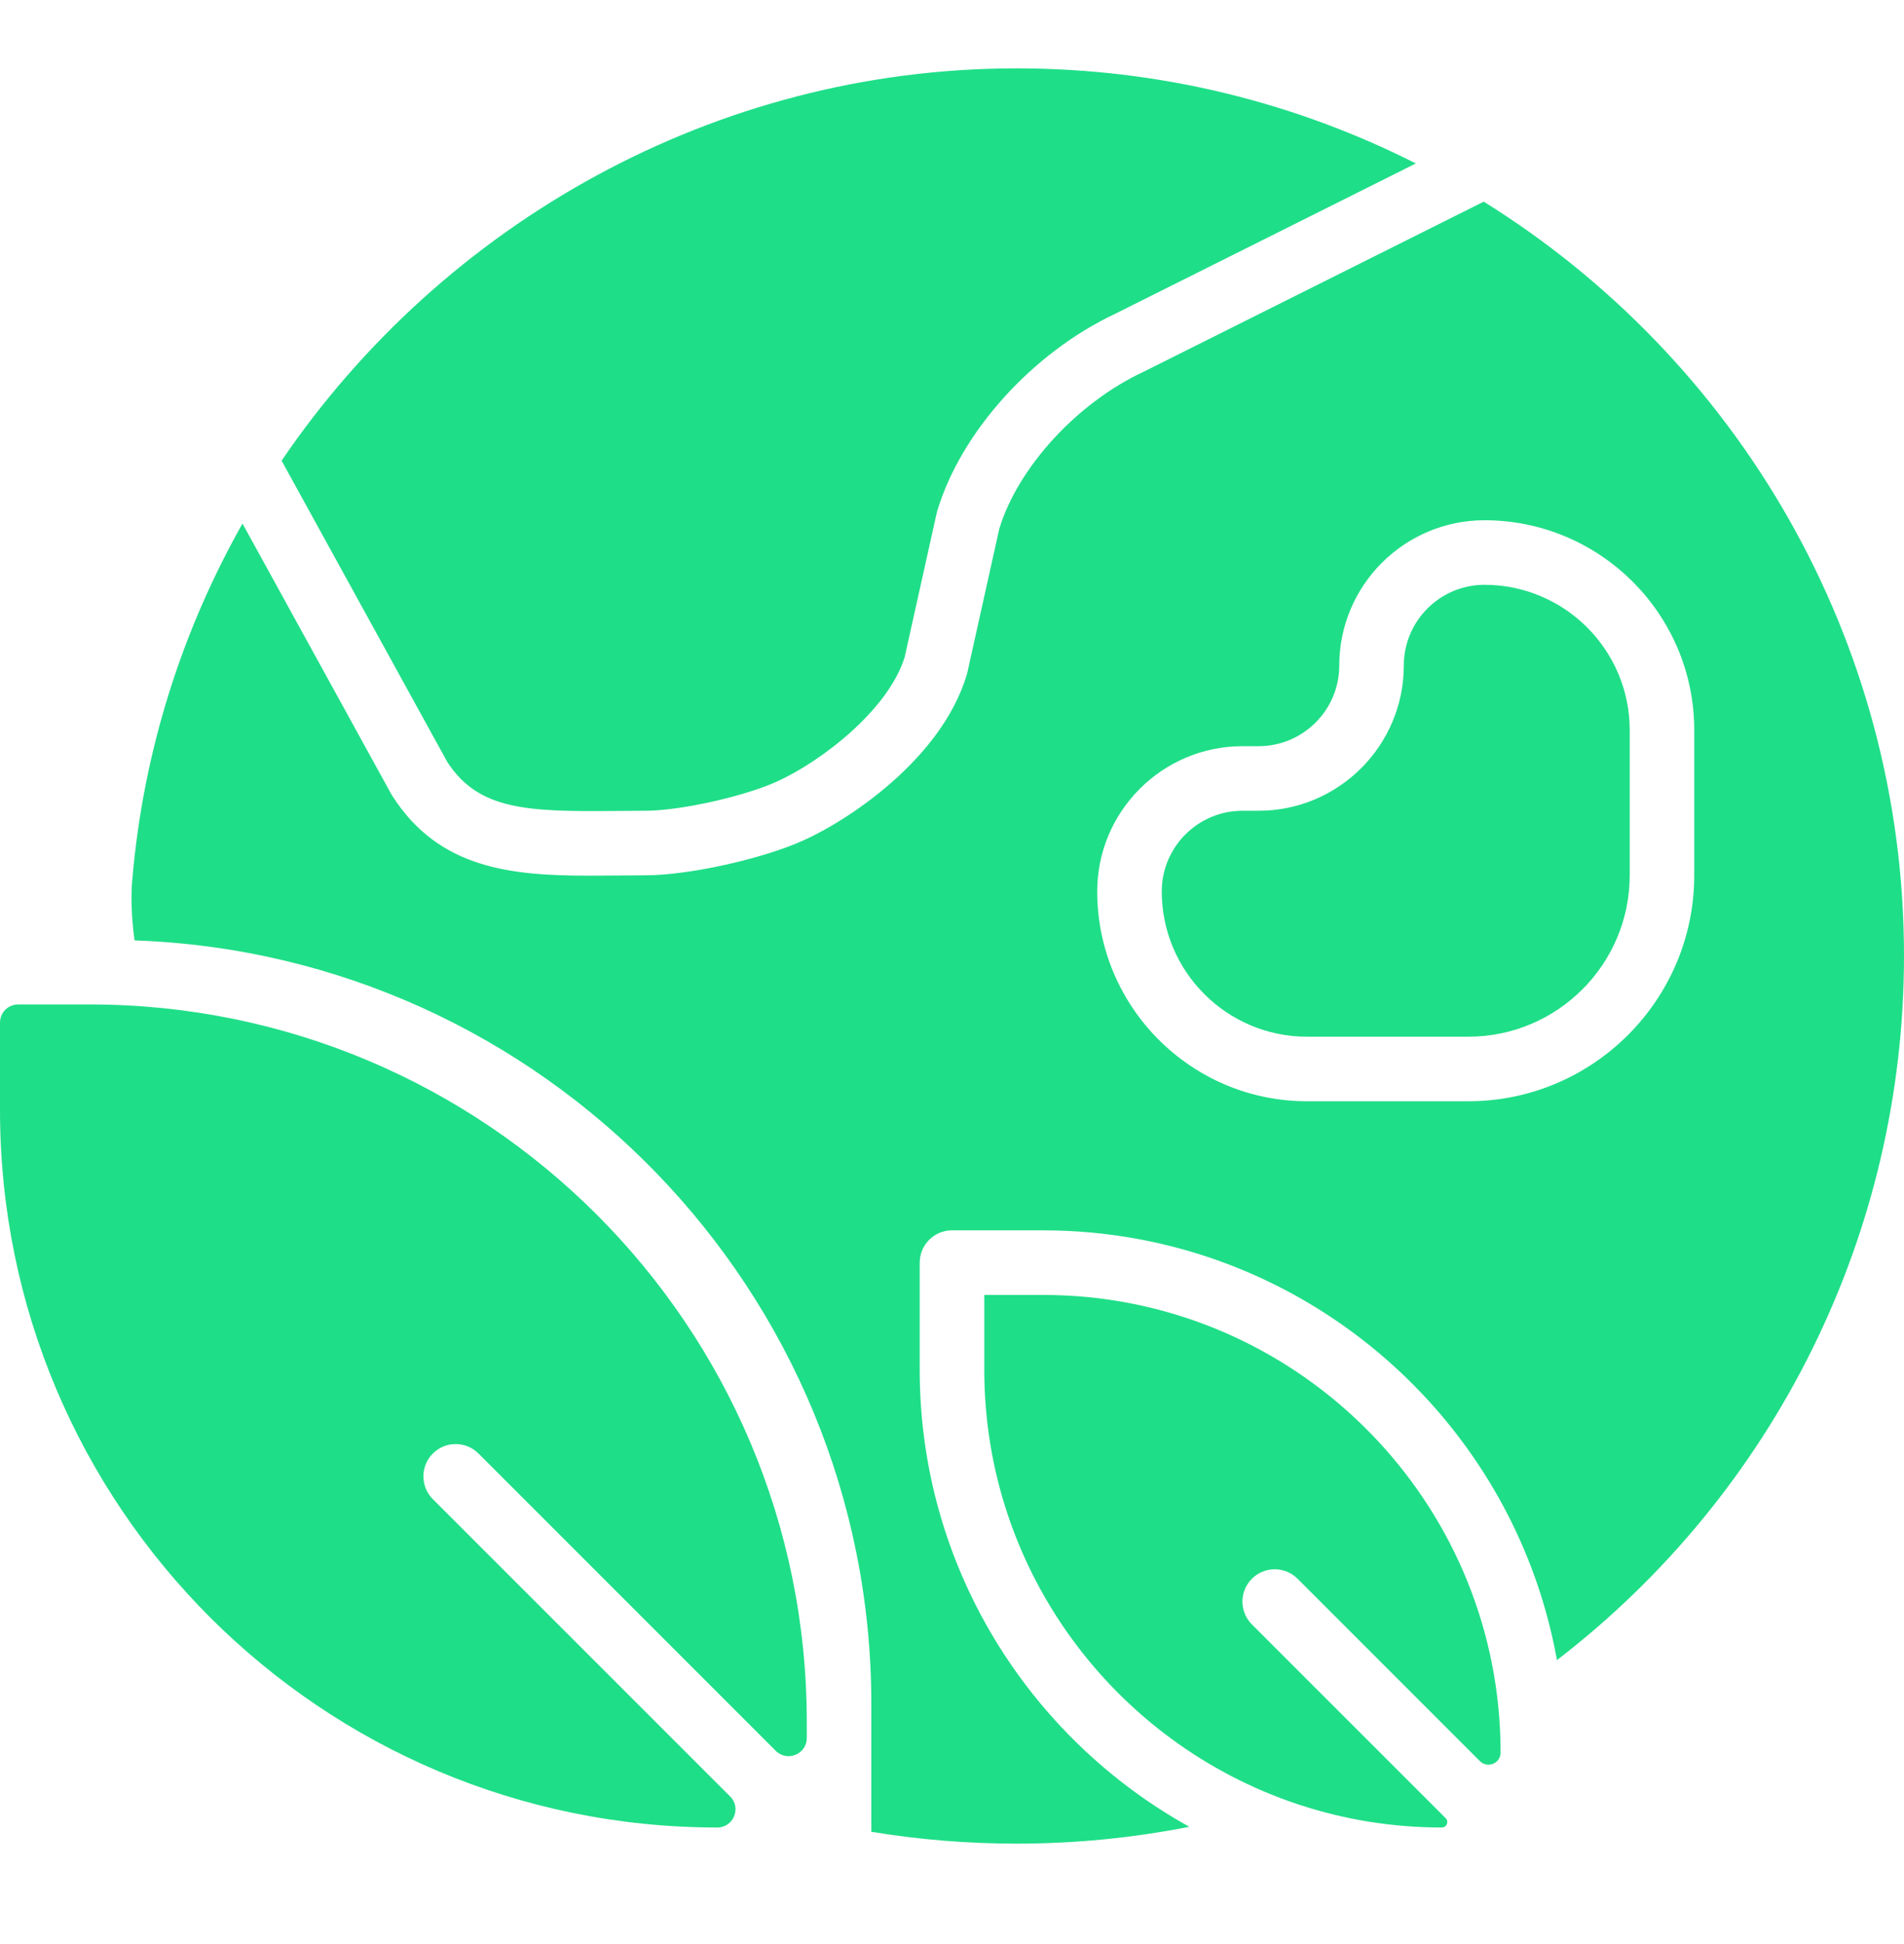
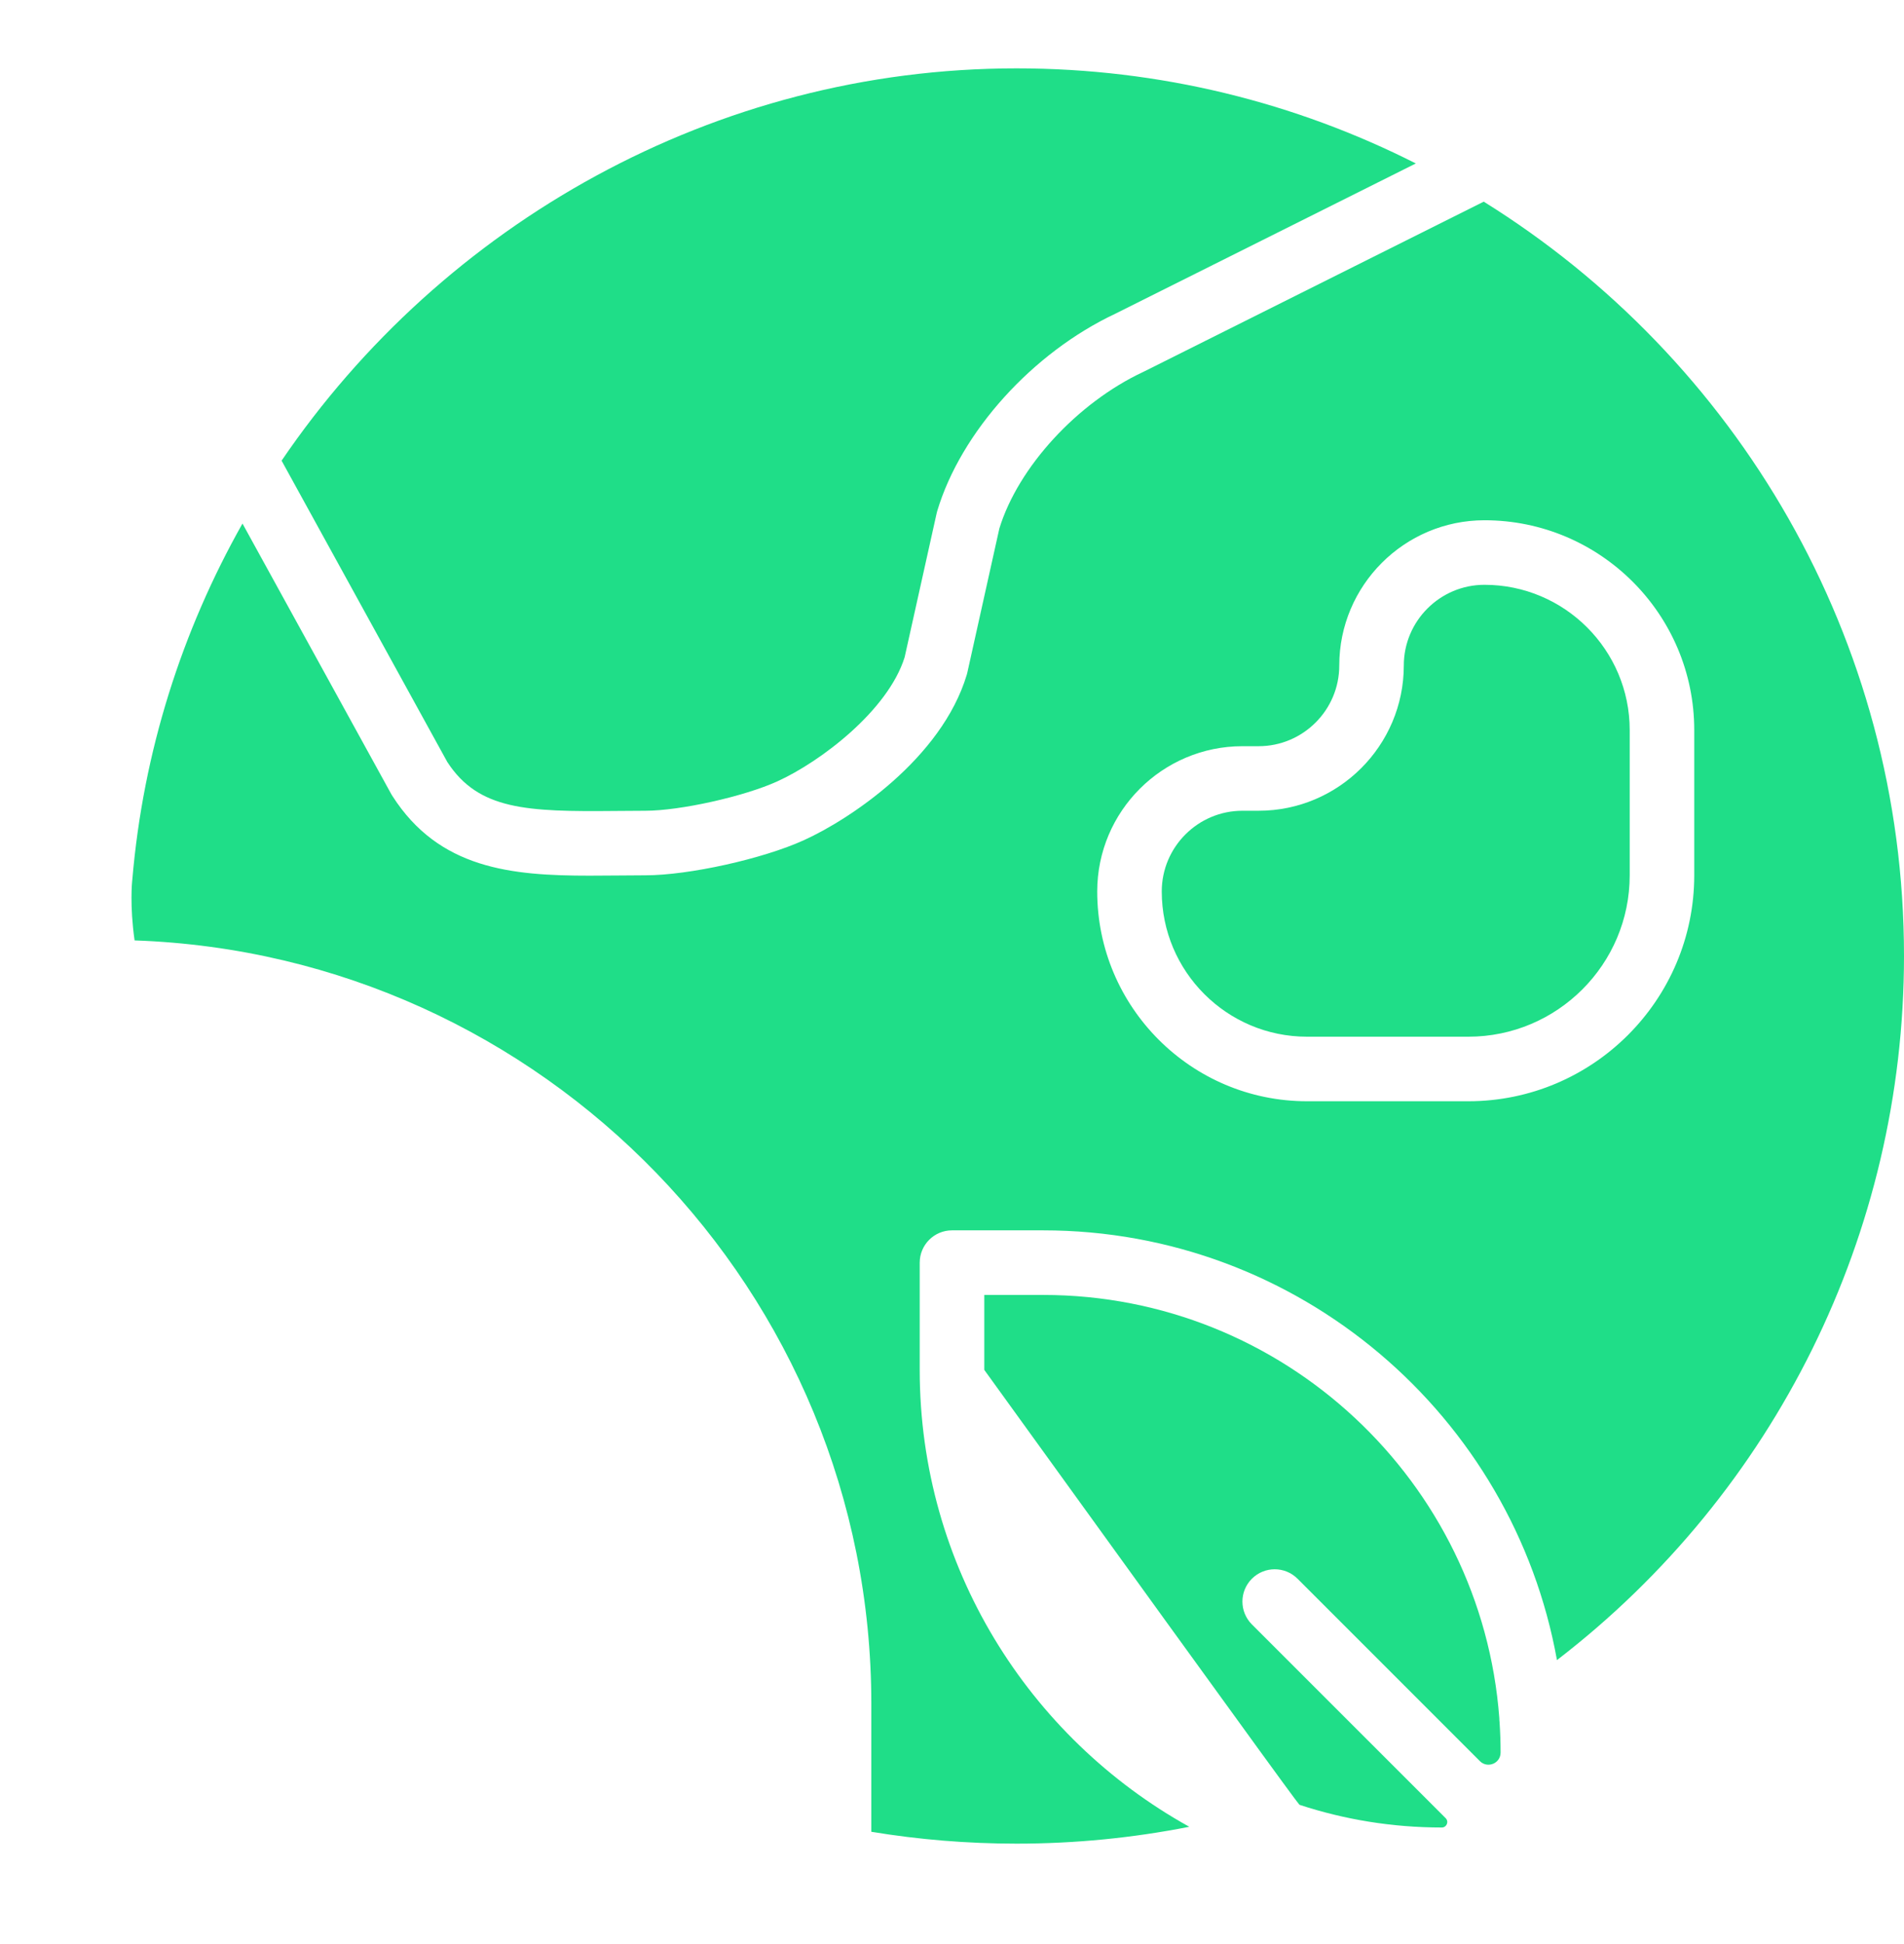
<svg xmlns="http://www.w3.org/2000/svg" width="48" height="49" viewBox="0 0 48 49" fill="none">
  <path d="M11.276 19.205C12.063 20.417 13.278 20.462 15.523 20.44C15.768 20.438 16.017 20.435 16.271 20.435C17.145 20.435 18.761 20.075 19.595 19.695C20.68 19.203 22.385 17.912 22.806 16.566L23.613 12.937C23.617 12.917 23.622 12.898 23.628 12.879C24.226 10.885 26.031 8.888 28.12 7.906L35.693 4.12C32.666 2.588 29.246 1.723 25.627 1.723C18.013 1.723 11.157 5.644 7.099 11.611L11.276 19.205Z" fill="#1FDE88" />
-   <path d="M10.912 37.786C10.595 37.468 10.595 36.953 10.912 36.636C11.23 36.318 11.745 36.318 12.063 36.636L19.557 44.13C19.846 44.418 20.339 44.214 20.339 43.806V43.399C20.339 33.412 12.243 25.317 2.256 25.317H0.458C0.205 25.317 0 25.521 0 25.774V27.98C0 37.966 8.096 46.062 18.083 46.062C18.491 46.062 18.695 45.569 18.407 45.28L10.912 37.786Z" fill="#1FDE88" />
-   <path d="M31.56 40.943C31.242 40.625 31.242 40.11 31.56 39.792C31.878 39.474 32.393 39.474 32.711 39.792L37.308 44.389C37.501 44.582 37.83 44.446 37.83 44.173C37.83 43.915 37.821 43.66 37.804 43.407C37.8 43.373 37.798 43.34 37.798 43.306C37.353 37.349 32.365 32.639 26.296 32.639H24.814V34.528C24.814 39.612 28.12 43.938 32.696 45.469C32.72 45.476 32.743 45.484 32.766 45.492C33.894 45.862 35.098 46.062 36.348 46.062C36.47 46.062 36.532 45.914 36.445 45.827L31.56 40.943Z" fill="#1FDE88" />
+   <path d="M31.56 40.943C31.242 40.625 31.242 40.11 31.56 39.792C31.878 39.474 32.393 39.474 32.711 39.792L37.308 44.389C37.501 44.582 37.83 44.446 37.83 44.173C37.83 43.915 37.821 43.66 37.804 43.407C37.8 43.373 37.798 43.34 37.798 43.306C37.353 37.349 32.365 32.639 26.296 32.639H24.814V34.528C32.72 45.476 32.743 45.484 32.766 45.492C33.894 45.862 35.098 46.062 36.348 46.062C36.47 46.062 36.532 45.914 36.445 45.827L31.56 40.943Z" fill="#1FDE88" />
  <path d="M37.405 5.083L28.838 9.366C28.832 9.369 28.826 9.372 28.819 9.375C27.157 10.153 25.67 11.772 25.194 13.32L24.387 16.951C24.383 16.97 24.378 16.989 24.372 17.008C23.737 19.123 21.41 20.66 20.268 21.176C19.234 21.648 17.365 22.062 16.271 22.062C16.023 22.062 15.778 22.065 15.539 22.067C15.312 22.069 15.085 22.071 14.861 22.071C12.887 22.071 11.067 21.9 9.891 20.06C9.881 20.045 9.872 20.029 9.863 20.014L6.113 13.196C4.59 15.894 3.61 18.936 3.335 22.178C3.334 22.187 3.333 22.196 3.332 22.205C3.331 22.21 3.267 22.82 3.393 23.703C13.696 24.062 21.966 32.553 21.966 42.941V46.17C23.165 46.368 24.393 46.469 25.627 46.469C27.096 46.469 28.553 46.326 29.982 46.044C25.933 43.797 23.186 39.478 23.186 34.528V31.825C23.186 31.376 23.551 31.011 24 31.011H26.296C32.759 31.011 38.148 35.693 39.251 41.843C44.753 37.614 48 31.076 48 24.096C48 16.078 43.76 9.034 37.405 5.083ZM37.017 27.757H32.949C30.033 27.757 27.661 25.385 27.661 22.469C27.661 20.45 29.303 18.808 31.322 18.808H31.729C32.85 18.808 33.763 17.896 33.763 16.774C33.763 14.755 35.405 13.113 37.424 13.113C40.34 13.113 42.712 15.485 42.712 18.401V22.062C42.712 25.202 40.157 27.757 37.017 27.757Z" fill="#1FDE88" />
  <path d="M37.424 14.74C36.302 14.74 35.39 15.653 35.39 16.774C35.39 18.793 33.747 20.435 31.729 20.435H31.322C30.201 20.435 29.288 21.348 29.288 22.469C29.288 24.488 30.93 26.13 32.949 26.13H37.017C39.26 26.13 41.085 24.305 41.085 22.062V18.401C41.085 16.383 39.442 14.74 37.424 14.74Z" fill="#1FDE88" />
</svg>